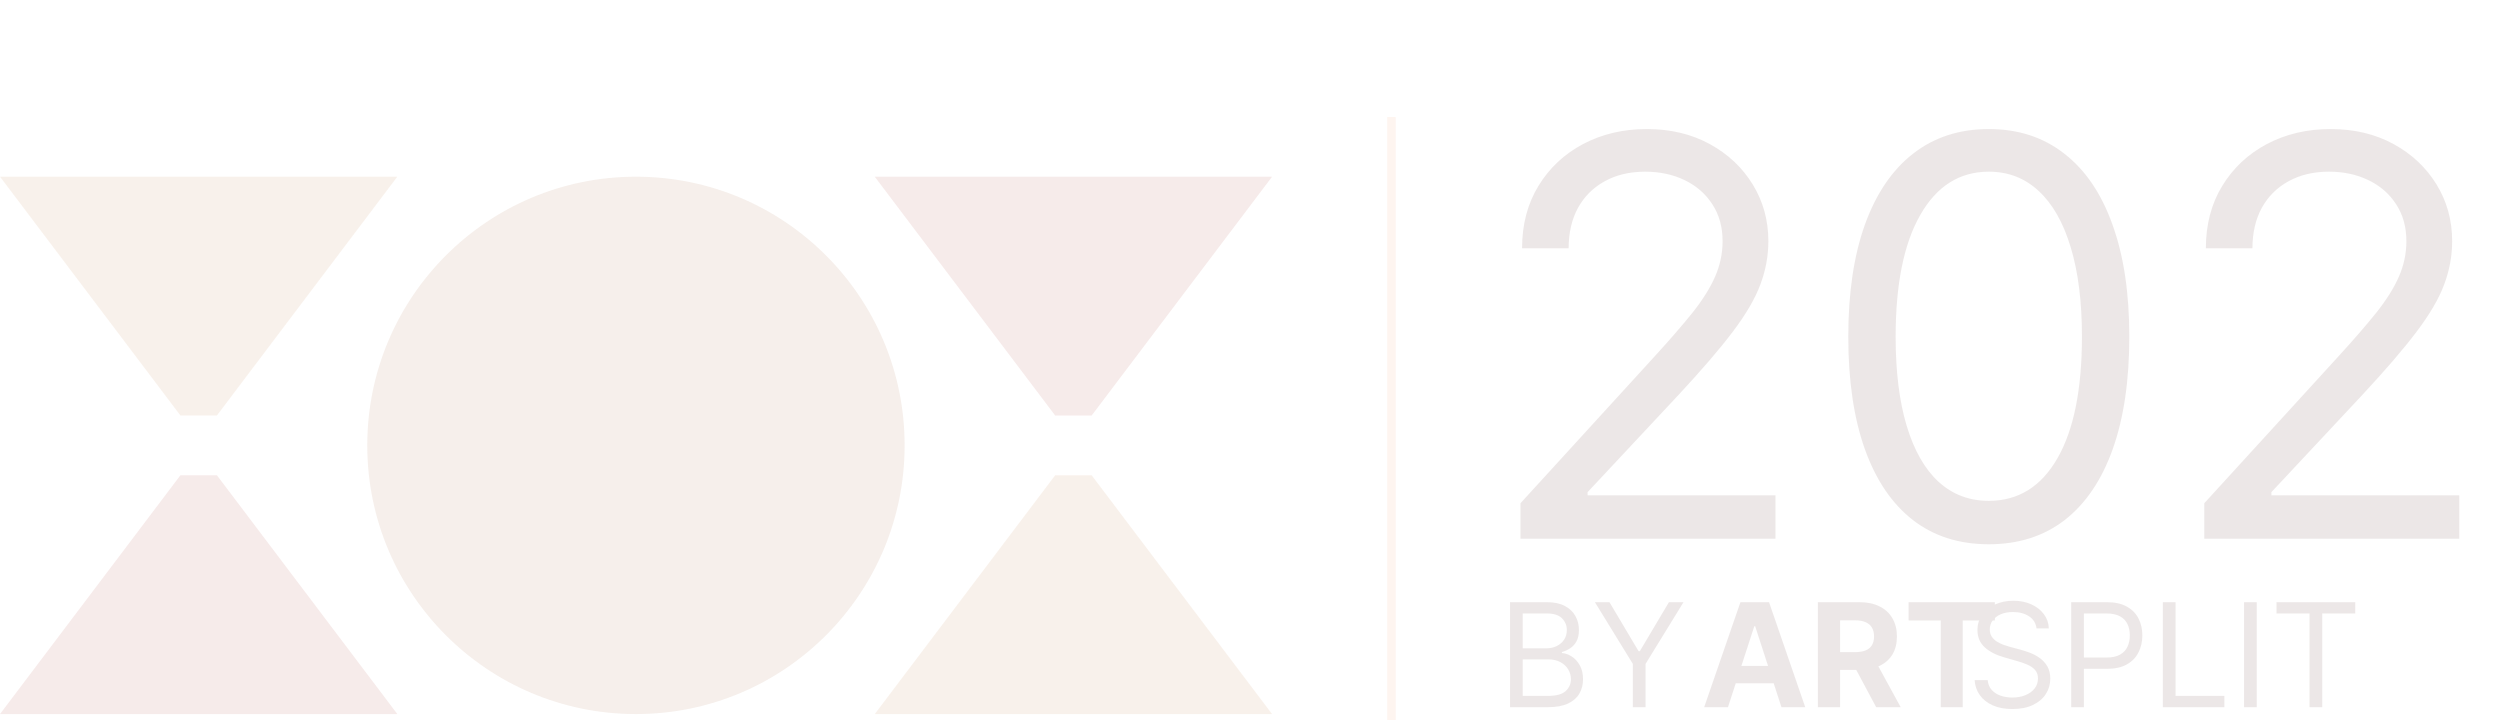
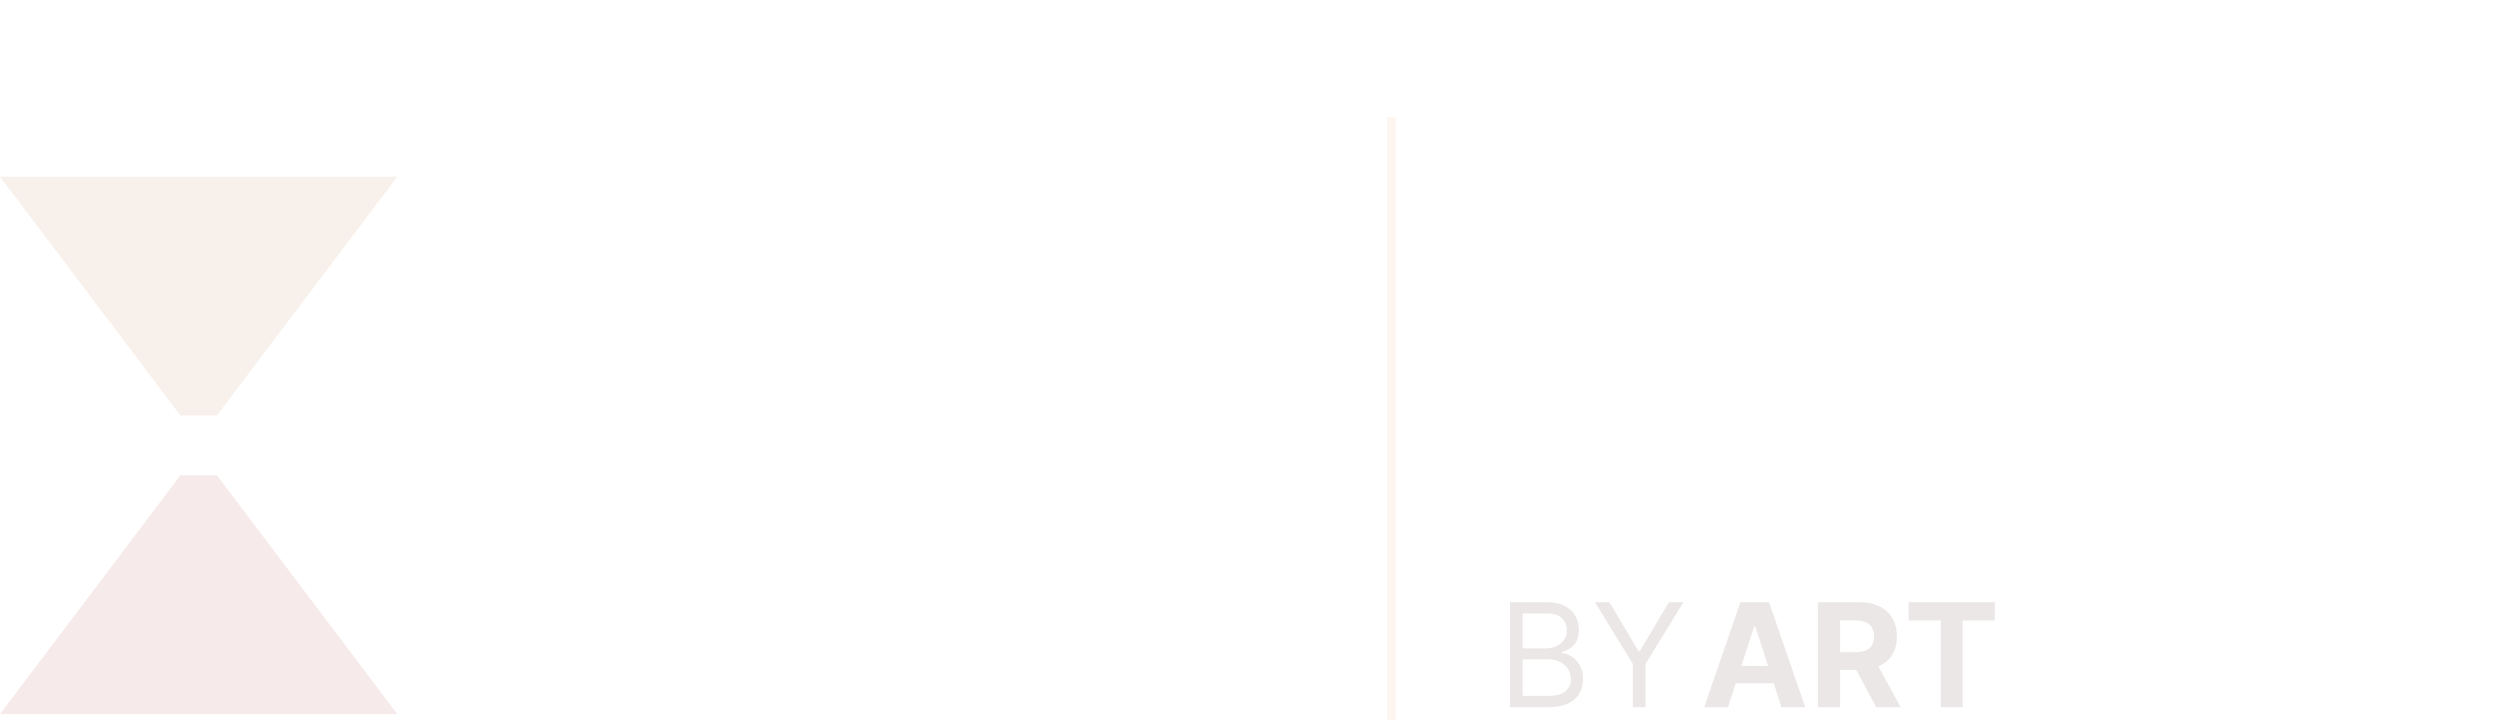
<svg xmlns="http://www.w3.org/2000/svg" width="826" height="238" viewBox="0 0 826 238" fill="none">
  <g opacity="0.1" clip-path="url(#clip0_555_316)">
    <path d="M498.912 233.652V198.959H511.041C513.458 198.959 515.451 199.377 517.021 200.213C518.59 201.037 519.759 202.149 520.527 203.55C521.295 204.939 521.679 206.48 521.679 208.174C521.679 209.665 521.414 210.896 520.883 211.867C520.363 212.838 519.675 213.606 518.816 214.171C517.969 214.736 517.049 215.154 516.055 215.425V215.763C517.117 215.831 518.184 216.204 519.257 216.881C520.33 217.559 521.227 218.53 521.95 219.795C522.673 221.06 523.034 222.607 523.034 224.437C523.034 226.176 522.639 227.74 521.848 229.129C521.058 230.518 519.81 231.619 518.105 232.432C516.4 233.245 514.18 233.652 511.447 233.652H498.912ZM503.113 229.925H511.447C514.192 229.925 516.14 229.394 517.292 228.333C518.455 227.26 519.036 225.961 519.036 224.437C519.036 223.262 518.737 222.178 518.139 221.184C517.54 220.179 516.688 219.377 515.581 218.779C514.474 218.169 513.164 217.864 511.651 217.864H503.113V229.925ZM503.113 214.205H510.905C512.17 214.205 513.311 213.957 514.327 213.46C515.355 212.963 516.168 212.263 516.767 211.359C517.376 210.456 517.681 209.394 517.681 208.174C517.681 206.65 517.151 205.357 516.089 204.295C515.027 203.222 513.345 202.686 511.041 202.686H503.113V214.205ZM526.956 198.959H531.767L541.389 215.154H541.795L551.417 198.959H556.228L543.692 219.355V233.652H539.491V219.355L526.956 198.959Z" fill="#3E0E0A" />
-     <path d="M672.871 207.632C672.668 205.916 671.843 204.583 670.398 203.635C668.952 202.686 667.179 202.212 665.079 202.212C663.543 202.212 662.199 202.46 661.047 202.957C659.906 203.454 659.014 204.137 658.37 205.007C657.738 205.876 657.422 206.864 657.422 207.971C657.422 208.897 657.642 209.693 658.082 210.36C658.534 211.015 659.11 211.562 659.81 212.003C660.511 212.432 661.245 212.788 662.012 213.07C662.78 213.341 663.486 213.561 664.13 213.731L667.653 214.679C668.557 214.916 669.562 215.244 670.669 215.662C671.787 216.08 672.854 216.65 673.87 217.373C674.898 218.084 675.745 218.999 676.411 220.117C677.078 221.235 677.411 222.607 677.411 224.233C677.411 226.108 676.92 227.802 675.937 229.315C674.966 230.829 673.543 232.031 671.668 232.923C669.805 233.816 667.541 234.262 664.875 234.262C662.391 234.262 660.239 233.861 658.421 233.059C656.614 232.257 655.191 231.139 654.152 229.705C653.125 228.271 652.543 226.605 652.408 224.708H656.744C656.857 226.018 657.298 227.102 658.066 227.96C658.845 228.807 659.827 229.439 661.013 229.857C662.21 230.264 663.498 230.467 664.875 230.467C666.479 230.467 667.919 230.207 669.195 229.688C670.471 229.157 671.482 228.423 672.227 227.486C672.973 226.537 673.345 225.43 673.345 224.166C673.345 223.014 673.023 222.076 672.38 221.354C671.736 220.631 670.889 220.044 669.839 219.592C668.788 219.14 667.653 218.745 666.434 218.406L662.165 217.186C659.455 216.407 657.309 215.295 655.728 213.849C654.147 212.404 653.356 210.512 653.356 208.174C653.356 206.232 653.881 204.538 654.932 203.092C655.993 201.636 657.416 200.506 659.2 199.704C660.996 198.891 663.001 198.485 665.214 198.485C667.45 198.485 669.438 198.886 671.177 199.688C672.916 200.478 674.294 201.562 675.31 202.94C676.338 204.318 676.88 205.882 676.936 207.632H672.871ZM684.318 233.652V198.959H696.04C698.762 198.959 700.987 199.45 702.715 200.433C704.454 201.404 705.741 202.72 706.577 204.38C707.413 206.04 707.83 207.892 707.83 209.936C707.83 211.98 707.413 213.838 706.577 215.509C705.752 217.181 704.476 218.513 702.748 219.507C701.021 220.49 698.807 220.981 696.108 220.981H687.706V217.254H695.973C697.836 217.254 699.332 216.932 700.462 216.289C701.591 215.645 702.41 214.775 702.918 213.68C703.437 212.573 703.697 211.325 703.697 209.936C703.697 208.547 703.437 207.305 702.918 206.209C702.41 205.114 701.585 204.256 700.445 203.635C699.304 203.002 697.791 202.686 695.905 202.686H688.519V233.652H684.318ZM714.598 233.652V198.959H718.799V229.925H734.926V233.652H714.598ZM745.632 198.959V233.652H741.431V198.959H745.632ZM752.158 202.686V198.959H778.177V202.686H767.268V233.652H763.067V202.686H752.158Z" fill="#3E0E0A" />
    <path d="M570.921 233.652H563.061L575.037 198.959H584.49L596.449 233.652H588.589L579.899 206.887H579.628L570.921 233.652ZM570.43 220.015H588.996V225.741H570.43V220.015ZM600.625 233.652V198.959H614.312C616.932 198.959 619.168 199.428 621.02 200.365C622.884 201.291 624.301 202.607 625.272 204.312C626.255 206.006 626.746 207.999 626.746 210.292C626.746 212.596 626.249 214.578 625.255 216.238C624.261 217.887 622.822 219.151 620.936 220.032C619.061 220.913 616.791 221.354 614.126 221.354H604.961V215.459H612.94C614.34 215.459 615.504 215.267 616.43 214.883C617.356 214.499 618.045 213.923 618.496 213.155C618.959 212.387 619.191 211.432 619.191 210.292C619.191 209.14 618.959 208.169 618.496 207.378C618.045 206.588 617.35 205.989 616.413 205.583C615.487 205.165 614.318 204.956 612.906 204.956H607.96V233.652H600.625ZM619.36 217.864L627.983 233.652H619.885L611.449 217.864H619.36ZM630.608 205.007V198.959H659.101V205.007H648.48V233.652H641.229V205.007H630.608Z" fill="#3E0E0A" />
    <path d="M459.742 255.653V38.659" stroke="#F79665" stroke-width="2.794" stroke-miterlimit="2.613" />
-     <path d="M210.117 235.924C259.143 235.924 298.887 196.181 298.887 147.154C298.887 98.128 259.143 58.385 210.117 58.385C161.091 58.385 121.348 98.128 121.348 147.154C121.348 196.181 161.091 235.924 210.117 235.924Z" fill="#A05A30" />
-     <path d="M360.675 157.019L387.472 192.488L420.289 235.925H354.655H289.021L321.838 192.488L348.634 157.019H360.675Z" fill="#BC7335" />
-     <path d="M360.675 137.292L387.472 101.823L420.289 58.385H354.655H289.021L321.838 101.823L348.634 137.292H360.675Z" fill="#A62E26" />
    <path d="M71.659 137.292L98.457 101.822L131.274 58.385H65.64H0.006L32.823 101.822L59.619 137.292H71.659Z" fill="#BC7335" />
    <path d="M71.659 157.019L98.457 192.488L131.274 235.925H65.64H0.006L32.823 192.488L59.619 157.019H71.659Z" fill="#A62E26" />
-     <path d="M502.37 178V166.263L546.447 118.013C551.62 112.362 555.88 107.45 559.227 103.278C562.574 99.061 565.052 95.105 566.66 91.411C568.312 87.672 569.138 83.76 569.138 79.674C569.138 74.98 568.007 70.915 565.747 67.481C563.53 64.047 560.487 61.395 556.619 59.526C552.75 57.657 548.403 56.723 543.578 56.723C538.449 56.723 533.972 57.788 530.146 59.918C526.365 62.004 523.43 64.938 521.344 68.72C519.301 72.502 518.279 76.936 518.279 82.021H502.892C502.892 74.197 504.695 67.329 508.303 61.417C511.911 55.505 516.823 50.898 523.039 47.594C529.299 44.291 536.319 42.639 544.1 42.639C551.924 42.639 558.857 44.291 564.899 47.594C570.942 50.898 575.68 55.353 579.114 60.961C582.548 66.568 584.265 72.806 584.265 79.674C584.265 84.586 583.374 89.389 581.591 94.084C579.853 98.735 576.81 103.93 572.463 109.667C568.16 115.362 562.183 122.317 554.532 130.532L524.539 162.612V163.655H586.612V178H502.37ZM657.096 179.826C647.272 179.826 638.905 177.152 631.993 171.806C625.082 166.416 619.8 158.613 616.149 148.398C612.498 138.139 610.672 125.751 610.672 111.232C610.672 96.801 612.498 84.477 616.149 74.262C619.844 64.004 625.147 56.179 632.058 50.789C639.013 45.356 647.359 42.639 657.096 42.639C666.833 42.639 675.157 45.356 682.069 50.789C689.024 56.179 694.327 64.004 697.978 74.262C701.673 84.477 703.521 96.801 703.521 111.232C703.521 125.751 701.695 138.139 698.044 148.398C694.392 158.613 689.111 166.416 682.199 171.806C675.288 177.152 666.92 179.826 657.096 179.826ZM657.096 165.481C666.833 165.481 674.397 160.786 679.787 151.397C685.177 142.008 687.872 128.62 687.872 111.232C687.872 99.67 686.633 89.824 684.155 81.695C681.721 73.567 678.2 67.373 673.593 63.112C669.028 58.853 663.53 56.723 657.096 56.723C647.446 56.723 639.904 61.483 634.471 71.002C629.037 80.478 626.321 93.888 626.321 111.232C626.321 122.795 627.538 132.619 629.972 140.704C632.406 148.789 635.905 154.94 640.47 159.156C645.077 163.373 650.619 165.481 657.096 165.481ZM728.298 178V166.263L772.375 118.013C777.548 112.362 781.808 107.45 785.155 103.278C788.502 99.061 790.979 95.105 792.588 91.411C794.24 87.672 795.066 83.76 795.066 79.674C795.066 74.98 793.935 70.915 791.675 67.481C789.458 64.047 786.415 61.395 782.547 59.526C778.678 57.657 774.331 56.723 769.506 56.723C764.377 56.723 759.899 57.788 756.074 59.918C752.292 62.004 749.358 64.938 747.272 68.72C745.229 72.502 744.207 76.936 744.207 82.021H728.819C728.819 74.197 730.623 67.329 734.231 61.417C737.839 55.505 742.751 50.898 748.967 47.594C755.227 44.291 762.247 42.639 770.028 42.639C777.852 42.639 784.785 44.291 790.827 47.594C796.869 50.898 801.608 55.353 805.042 60.961C808.476 66.568 810.193 72.806 810.193 79.674C810.193 84.586 809.301 89.389 807.519 94.084C805.781 98.735 802.738 103.93 798.391 109.667C794.087 115.362 788.111 122.317 780.46 130.532L750.467 162.612V163.655H812.54V178H728.298Z" fill="#3E0E0A" />
  </g>
  <defs>
    <clipPath id="clip0_555_316">
      <rect width="826" height="255.04" fill="white" />
    </clipPath>
  </defs>
</svg>